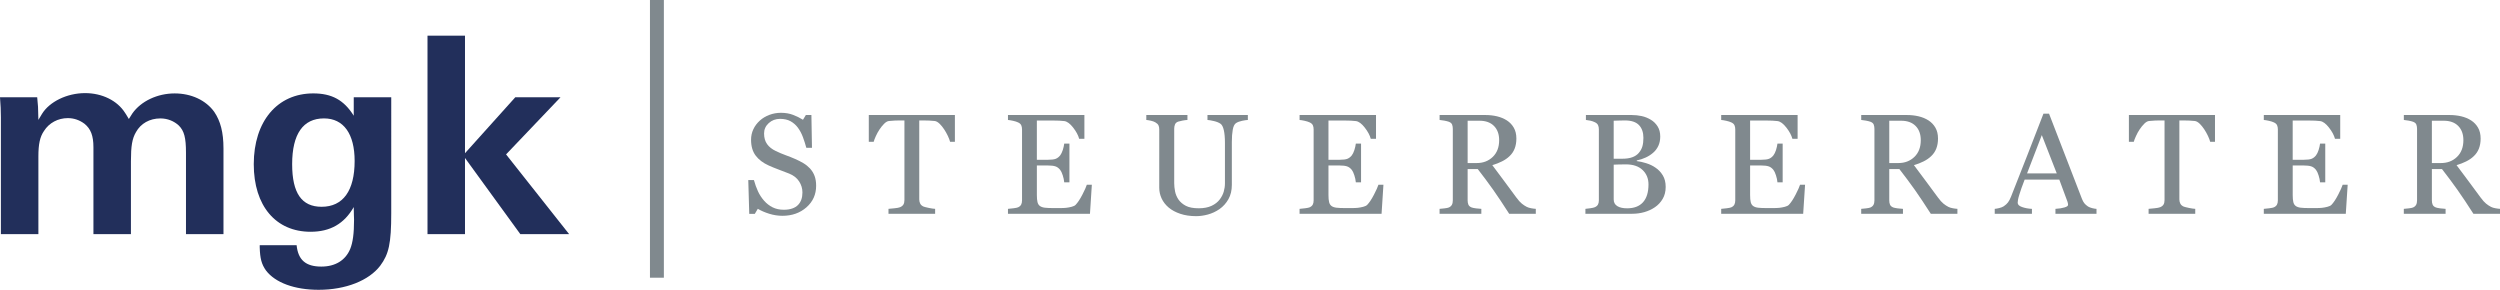
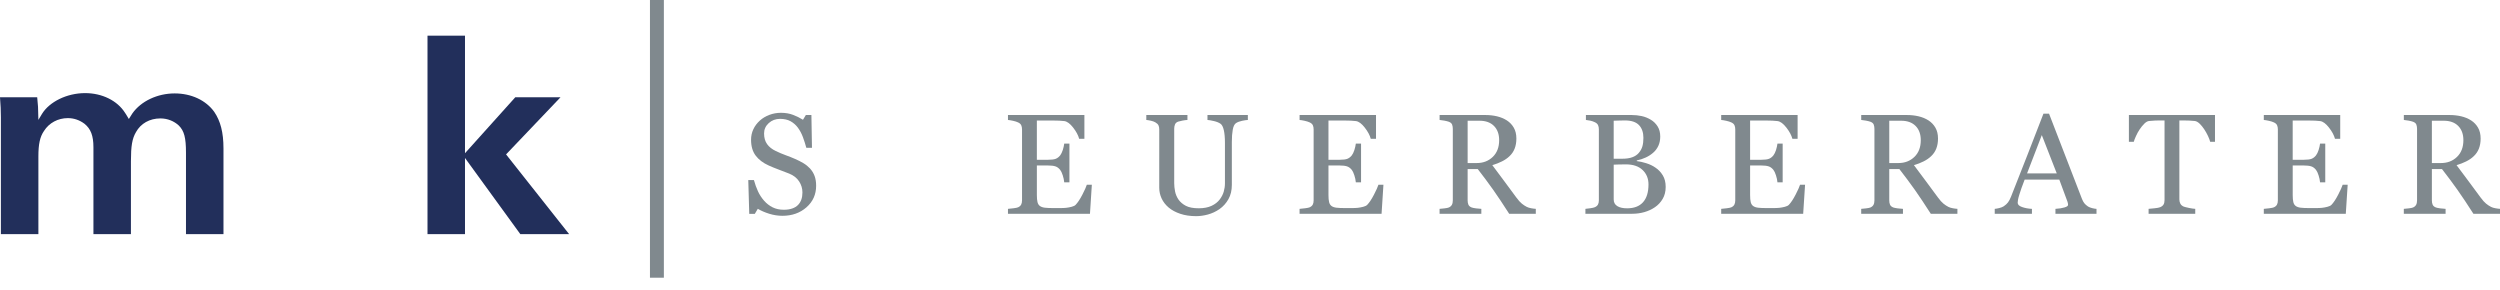
<svg xmlns="http://www.w3.org/2000/svg" version="1.1" id="Ebene_1" x="0px" y="0px" width="243.7px" height="28.25px" viewBox="0 0 243.7 28.25" enable-background="new 0 0 243.7 28.25" xml:space="preserve">
  <path fill="#222F5B" d="M0.087,11.426c0-0.521-0.029-1.334-0.087-1.943h3.626c0.087,0.927,0.087,0.783,0.116,2.205l0.348-0.58  c0.726-1.19,2.437-2.032,4.206-2.032c1.653,0,3.133,0.726,3.887,1.914c0.058,0.088,0.087,0.118,0.377,0.61  c0.319-0.492,0.319-0.492,0.348-0.551c0.842-1.189,2.437-1.943,4.119-1.943c1.624,0,3.046,0.667,3.858,1.799  c0.609,0.898,0.899,2,0.899,3.567v8.354h-3.655v-7.947c0-1.45-0.173-2.118-0.696-2.64c-0.464-0.435-1.102-0.696-1.798-0.696  c-1.044,0-1.915,0.493-2.379,1.334c-0.377,0.639-0.493,1.364-0.493,2.843v7.106H9.108v-8.469c0-1.131-0.261-1.799-0.87-2.291  c-0.464-0.349-1.015-0.552-1.624-0.552c-0.958,0-1.828,0.464-2.321,1.247c-0.406,0.58-0.551,1.306-0.551,2.495v7.57H0.087V11.426z" />
-   <path fill="#222F5B" d="M38.138,20.795c0,2.93-0.232,3.975-1.073,5.106c-1.102,1.449-3.365,2.349-6.005,2.349  c-2.349,0-4.234-0.696-5.134-1.886c-0.435-0.608-0.58-1.188-0.609-2.263v-0.202h3.597c0.145,1.45,0.899,2.088,2.408,2.088  c1.363,0,2.349-0.608,2.813-1.711c0.261-0.639,0.378-1.509,0.378-2.871c0-0.088-0.03-0.697-0.03-1.22  c-0.928,1.625-2.291,2.408-4.206,2.408c-3.393,0-5.54-2.522-5.54-6.585c0-4.177,2.292-6.903,5.801-6.903  c1.799,0,2.988,0.638,3.945,2.176V9.483h3.655V20.795z M28.479,16.009c0,2.814,0.928,4.148,2.872,4.148  c2.088,0,3.219-1.566,3.219-4.467c0-2.64-1.073-4.148-2.987-4.148C29.551,11.542,28.479,13.051,28.479,16.009" />
  <polygon fill="#222F5B" points="50.23,9.482 54.639,9.482 49.331,15.052 55.48,22.826 50.723,22.826 45.328,15.4 45.328,22.826   41.673,22.826 41.673,3.479 45.328,3.479 45.328,14.936 " />
-   <line fill="#80898E" x1="64.036" y1="0" x2="64.036" y2="27.071" />
  <g>
    <rect x="63.358" fill="#80898E" width="1.356" height="27.071" />
  </g>
  <path fill="#80898E" d="M78.96,16.423c0.203,0.227,0.354,0.475,0.451,0.743c0.097,0.271,0.146,0.582,0.146,0.94  c0,0.85-0.315,1.551-0.943,2.103c-0.629,0.552-1.409,0.827-2.341,0.827c-0.43,0-0.859-0.066-1.289-0.199  c-0.43-0.135-0.801-0.296-1.113-0.484l-0.292,0.494h-0.542l-0.095-3.297h0.549c0.113,0.407,0.245,0.773,0.397,1.102  c0.152,0.33,0.352,0.635,0.6,0.92c0.236,0.267,0.511,0.479,0.825,0.638c0.314,0.157,0.679,0.237,1.096,0.237  c0.312,0,0.584-0.041,0.817-0.123c0.233-0.08,0.422-0.196,0.567-0.346c0.145-0.15,0.252-0.326,0.322-0.527  c0.07-0.2,0.105-0.432,0.105-0.695c0-0.385-0.108-0.744-0.325-1.077c-0.218-0.333-0.541-0.585-0.971-0.758  c-0.294-0.116-0.63-0.246-1.011-0.388c-0.38-0.142-0.707-0.276-0.983-0.402c-0.543-0.244-0.965-0.564-1.266-0.96  c-0.301-0.396-0.451-0.912-0.451-1.55c0-0.366,0.075-0.708,0.224-1.024c0.149-0.317,0.362-0.599,0.638-0.848  c0.262-0.235,0.572-0.42,0.929-0.553s0.73-0.2,1.12-0.2c0.443,0,0.84,0.068,1.191,0.204c0.35,0.135,0.67,0.294,0.959,0.475  l0.279-0.462h0.542l0.055,3.196h-0.55c-0.099-0.366-0.211-0.717-0.336-1.051c-0.124-0.335-0.286-0.638-0.485-0.91  c-0.194-0.262-0.432-0.471-0.712-0.628c-0.281-0.156-0.625-0.233-1.031-0.233c-0.43,0-0.797,0.138-1.1,0.413  c-0.303,0.276-0.455,0.613-0.455,1.011c0,0.417,0.098,0.762,0.293,1.035c0.194,0.273,0.477,0.499,0.848,0.675  c0.33,0.159,0.654,0.296,0.973,0.411c0.319,0.115,0.628,0.237,0.927,0.369c0.271,0.118,0.532,0.251,0.783,0.399  C78.557,16.05,78.774,16.226,78.96,16.423" />
-   <path fill="#80898E" d="M93.083,13.824h-0.468c-0.041-0.162-0.115-0.355-0.221-0.58c-0.106-0.224-0.226-0.436-0.357-0.634  c-0.136-0.208-0.285-0.39-0.446-0.547c-0.16-0.155-0.316-0.245-0.466-0.267c-0.14-0.019-0.316-0.033-0.53-0.041  c-0.213-0.009-0.41-0.014-0.592-0.014h-0.394v7.701c0,0.15,0.032,0.285,0.095,0.41s0.174,0.221,0.333,0.289  c0.081,0.031,0.252,0.074,0.512,0.129c0.26,0.054,0.462,0.082,0.607,0.088v0.482H86.61v-0.482c0.127-0.01,0.32-0.027,0.58-0.055  c0.261-0.026,0.44-0.061,0.54-0.102c0.149-0.059,0.259-0.145,0.329-0.254c0.07-0.111,0.105-0.26,0.105-0.443v-7.764h-0.393  c-0.141,0-0.315,0.004-0.523,0.011c-0.208,0.007-0.407,0.021-0.597,0.044c-0.149,0.017-0.304,0.107-0.465,0.267  c-0.161,0.161-0.309,0.343-0.444,0.547c-0.136,0.203-0.256,0.419-0.36,0.648c-0.104,0.228-0.177,0.417-0.217,0.566H84.69v-2.612  h8.393V13.824z" />
  <path fill="#80898E" d="M106.433,18.004l-0.183,2.836h-7.993v-0.481c0.136-0.008,0.317-0.028,0.543-0.058  c0.226-0.028,0.373-0.06,0.441-0.092c0.145-0.067,0.245-0.156,0.302-0.265c0.057-0.108,0.085-0.246,0.085-0.414v-6.919  c0-0.15-0.025-0.283-0.075-0.398c-0.05-0.115-0.154-0.209-0.312-0.281c-0.122-0.059-0.286-0.112-0.492-0.157  c-0.206-0.044-0.37-0.072-0.492-0.08v-0.483h7.45v2.321h-0.509c-0.09-0.343-0.286-0.71-0.587-1.096  c-0.301-0.387-0.587-0.598-0.858-0.634c-0.14-0.019-0.308-0.031-0.502-0.041c-0.194-0.009-0.416-0.014-0.665-0.014h-1.513v3.827  h1.086c0.348,0,0.602-0.033,0.763-0.098c0.16-0.066,0.302-0.176,0.424-0.33c0.099-0.131,0.184-0.307,0.255-0.525  c0.069-0.22,0.116-0.427,0.139-0.621h0.508v3.773h-0.508c-0.018-0.218-0.067-0.449-0.146-0.689  c-0.079-0.242-0.162-0.418-0.248-0.525c-0.141-0.177-0.3-0.291-0.478-0.347c-0.179-0.056-0.415-0.082-0.709-0.082h-1.086v2.888  c0,0.287,0.02,0.516,0.061,0.682c0.041,0.168,0.12,0.295,0.238,0.38c0.117,0.086,0.278,0.142,0.481,0.166  c0.204,0.026,0.493,0.036,0.869,0.036h0.59c0.244,0,0.45-0.008,0.618-0.025c0.171-0.02,0.349-0.051,0.532-0.1  c0.183-0.047,0.313-0.111,0.39-0.192c0.208-0.217,0.427-0.546,0.655-0.987c0.228-0.441,0.374-0.766,0.438-0.974H106.433z" />
  <path fill="#80898E" d="M121.641,11.694c-0.127,0.004-0.312,0.031-0.557,0.081c-0.244,0.05-0.443,0.125-0.596,0.224  c-0.154,0.104-0.261,0.319-0.319,0.644c-0.059,0.326-0.089,0.724-0.089,1.194v4.187c0,0.534-0.11,0.997-0.332,1.391  s-0.513,0.717-0.875,0.971c-0.358,0.244-0.735,0.418-1.13,0.525c-0.396,0.106-0.775,0.159-1.137,0.159  c-0.578,0-1.094-0.075-1.547-0.228c-0.452-0.15-0.832-0.355-1.139-0.613c-0.303-0.258-0.532-0.553-0.686-0.887  c-0.154-0.332-0.23-0.678-0.23-1.041V12.61c0-0.159-0.027-0.291-0.078-0.398c-0.053-0.106-0.158-0.204-0.316-0.294  c-0.113-0.064-0.258-0.115-0.434-0.153c-0.177-0.039-0.321-0.062-0.434-0.071v-0.482h4.01v0.482  c-0.127,0.004-0.286,0.024-0.479,0.061c-0.192,0.036-0.333,0.07-0.424,0.101c-0.154,0.055-0.256,0.145-0.309,0.271  c-0.051,0.128-0.078,0.265-0.078,0.414v5.315c0,0.258,0.029,0.527,0.085,0.811c0.057,0.282,0.169,0.545,0.336,0.791  c0.176,0.248,0.416,0.45,0.719,0.608c0.303,0.157,0.72,0.237,1.249,0.237c0.497,0,0.914-0.08,1.251-0.237  c0.337-0.158,0.603-0.365,0.798-0.623c0.185-0.244,0.316-0.5,0.393-0.767c0.077-0.267,0.115-0.535,0.115-0.807v-3.946  c0-0.501-0.036-0.912-0.108-1.23c-0.072-0.319-0.179-0.528-0.319-0.628c-0.158-0.112-0.374-0.201-0.648-0.264  s-0.483-0.099-0.628-0.108v-0.482h3.936V11.694z" />
  <path fill="#80898E" d="M134.858,18.004l-0.183,2.836h-7.993v-0.481c0.136-0.008,0.316-0.028,0.543-0.058  c0.226-0.028,0.373-0.06,0.44-0.092c0.146-0.067,0.245-0.156,0.303-0.265c0.057-0.108,0.085-0.246,0.085-0.414v-6.919  c0-0.15-0.025-0.283-0.075-0.398c-0.05-0.115-0.154-0.209-0.312-0.281c-0.122-0.059-0.286-0.112-0.491-0.157  c-0.206-0.044-0.37-0.072-0.492-0.08v-0.483h7.45v2.321h-0.51c-0.09-0.343-0.286-0.71-0.587-1.096  c-0.301-0.387-0.587-0.598-0.857-0.634c-0.141-0.019-0.309-0.031-0.502-0.041c-0.194-0.009-0.416-0.014-0.665-0.014h-1.514v3.827  h1.086c0.349,0,0.603-0.033,0.764-0.098c0.16-0.066,0.302-0.176,0.424-0.33c0.099-0.131,0.184-0.307,0.254-0.525  c0.07-0.22,0.117-0.427,0.14-0.621h0.509v3.773h-0.509c-0.019-0.218-0.066-0.449-0.146-0.689c-0.08-0.242-0.162-0.418-0.248-0.525  c-0.142-0.177-0.3-0.291-0.479-0.347s-0.415-0.082-0.709-0.082h-1.086v2.888c0,0.287,0.021,0.516,0.062,0.682  c0.041,0.168,0.12,0.295,0.236,0.38c0.118,0.086,0.279,0.142,0.482,0.166c0.204,0.026,0.493,0.036,0.868,0.036h0.591  c0.244,0,0.45-0.008,0.618-0.025c0.171-0.02,0.349-0.051,0.532-0.1c0.183-0.047,0.312-0.111,0.39-0.192  c0.208-0.217,0.427-0.546,0.655-0.987c0.228-0.441,0.374-0.766,0.438-0.974H134.858z" />
  <path fill="#80898E" d="M149.707,20.84h-2.592c-0.575-0.899-1.093-1.678-1.556-2.334c-0.463-0.655-0.967-1.332-1.509-2.028h-0.985  v3.053c0,0.158,0.023,0.298,0.074,0.418c0.05,0.119,0.155,0.211,0.318,0.275c0.081,0.03,0.225,0.06,0.428,0.088  c0.203,0.026,0.375,0.041,0.516,0.047v0.481h-4.071v-0.481c0.109-0.008,0.267-0.024,0.472-0.047c0.206-0.023,0.35-0.053,0.432-0.088  c0.135-0.06,0.233-0.146,0.295-0.259c0.061-0.112,0.091-0.258,0.091-0.435v-6.961c0-0.158-0.022-0.299-0.067-0.421  c-0.046-0.122-0.151-0.214-0.318-0.278c-0.114-0.04-0.261-0.078-0.441-0.111c-0.181-0.034-0.335-0.056-0.462-0.065v-0.482h4.444  c0.407,0,0.79,0.042,1.146,0.126c0.357,0.084,0.682,0.218,0.971,0.403c0.28,0.182,0.505,0.417,0.672,0.709s0.251,0.644,0.251,1.056  c0,0.371-0.057,0.698-0.17,0.983c-0.112,0.285-0.28,0.531-0.502,0.738c-0.203,0.196-0.447,0.364-0.733,0.506  c-0.284,0.144-0.599,0.265-0.942,0.365c0.475,0.629,0.869,1.157,1.185,1.588c0.313,0.428,0.699,0.951,1.156,1.565  c0.198,0.271,0.379,0.472,0.539,0.601s0.32,0.234,0.479,0.315c0.118,0.06,0.265,0.104,0.441,0.136  c0.177,0.032,0.322,0.049,0.44,0.055V20.84z M146.138,13.665c0-0.582-0.167-1.044-0.503-1.385c-0.335-0.341-0.807-0.511-1.418-0.511  h-1.152v4.125h0.888c0.624,0,1.146-0.199,1.562-0.599C145.93,14.894,146.138,14.352,146.138,13.665" />
  <path fill="#80898E" d="M161.394,16.355c0.28,0.188,0.513,0.438,0.699,0.746c0.186,0.308,0.277,0.681,0.277,1.119  c0,0.448-0.097,0.837-0.292,1.167c-0.193,0.331-0.447,0.604-0.759,0.814c-0.304,0.209-0.646,0.366-1.028,0.476  c-0.383,0.108-0.776,0.161-1.184,0.161h-4.561v-0.48c0.108-0.009,0.268-0.027,0.476-0.058c0.208-0.029,0.356-0.063,0.448-0.104  c0.14-0.064,0.239-0.15,0.298-0.255c0.059-0.106,0.089-0.243,0.089-0.411v-6.92c0-0.155-0.026-0.29-0.078-0.407  c-0.052-0.119-0.155-0.213-0.309-0.286c-0.137-0.068-0.288-0.12-0.455-0.156c-0.167-0.036-0.308-0.058-0.421-0.067v-0.483h4.444  c0.345,0,0.673,0.035,0.987,0.103c0.315,0.067,0.614,0.187,0.899,0.359c0.266,0.158,0.485,0.373,0.657,0.645  c0.172,0.271,0.259,0.601,0.259,0.99c0,0.34-0.062,0.642-0.184,0.906c-0.122,0.265-0.295,0.492-0.516,0.682  c-0.208,0.181-0.447,0.334-0.716,0.458c-0.27,0.124-0.561,0.221-0.872,0.288v0.062c0.275,0.031,0.585,0.101,0.927,0.207  C160.823,16.018,161.126,16.165,161.394,16.355 M159.752,14.902c0.167-0.196,0.283-0.407,0.35-0.639  c0.064-0.231,0.098-0.506,0.098-0.823c0-0.53-0.145-0.946-0.433-1.247c-0.289-0.301-0.745-0.452-1.367-0.452  c-0.146,0-0.327,0.003-0.545,0.01c-0.22,0.007-0.403,0.012-0.552,0.017v3.704h0.858c0.37,0,0.688-0.047,0.951-0.142  C159.377,15.235,159.59,15.093,159.752,14.902 M160.695,17.977c0-0.569-0.191-1.038-0.573-1.403  c-0.383-0.367-0.928-0.551-1.638-0.551c-0.29,0-0.535,0.004-0.733,0.012c-0.199,0.006-0.349,0.01-0.447,0.016v3.393  c0,0.285,0.114,0.5,0.346,0.645c0.23,0.145,0.551,0.217,0.964,0.217c0.673,0,1.189-0.196,1.546-0.59  C160.516,19.321,160.695,18.741,160.695,17.977" />
  <path fill="#80898E" d="M175.958,18.004l-0.184,2.836h-7.992v-0.481c0.137-0.008,0.317-0.028,0.543-0.058  c0.228-0.028,0.373-0.06,0.442-0.092c0.144-0.067,0.244-0.156,0.3-0.265c0.057-0.108,0.086-0.246,0.086-0.414v-6.919  c0-0.15-0.024-0.283-0.075-0.398c-0.05-0.115-0.152-0.209-0.311-0.281c-0.124-0.059-0.288-0.112-0.493-0.157  c-0.206-0.044-0.37-0.072-0.492-0.08v-0.483h7.449v2.321h-0.507c-0.091-0.343-0.288-0.71-0.588-1.096  c-0.301-0.387-0.586-0.598-0.858-0.634c-0.14-0.019-0.308-0.031-0.502-0.041c-0.195-0.009-0.416-0.014-0.666-0.014h-1.511v3.827  h1.085c0.348,0,0.602-0.033,0.762-0.098c0.161-0.066,0.303-0.176,0.425-0.33c0.1-0.131,0.186-0.307,0.256-0.525  c0.068-0.22,0.114-0.427,0.139-0.621h0.508v3.773h-0.508c-0.019-0.218-0.067-0.449-0.147-0.689  c-0.078-0.242-0.161-0.418-0.247-0.525c-0.141-0.177-0.3-0.291-0.478-0.347c-0.179-0.056-0.415-0.082-0.709-0.082h-1.085v2.888  c0,0.287,0.019,0.516,0.06,0.682c0.041,0.168,0.119,0.295,0.237,0.38c0.119,0.086,0.279,0.142,0.482,0.166  c0.203,0.026,0.492,0.036,0.868,0.036h0.591c0.243,0,0.449-0.008,0.616-0.025c0.173-0.02,0.351-0.051,0.533-0.1  c0.185-0.047,0.313-0.111,0.392-0.192c0.207-0.217,0.426-0.546,0.653-0.987c0.229-0.441,0.374-0.766,0.438-0.974H175.958z" />
  <path fill="#80898E" d="M190.806,20.84h-2.592c-0.575-0.899-1.092-1.678-1.555-2.334c-0.465-0.655-0.968-1.332-1.51-2.028h-0.984  v3.053c0,0.158,0.022,0.298,0.074,0.418c0.049,0.119,0.155,0.211,0.317,0.275c0.082,0.03,0.226,0.06,0.428,0.088  c0.203,0.026,0.375,0.041,0.517,0.047v0.481h-4.071v-0.481c0.108-0.008,0.266-0.024,0.471-0.047  c0.206-0.023,0.351-0.053,0.433-0.088c0.134-0.06,0.232-0.146,0.295-0.259c0.06-0.112,0.091-0.258,0.091-0.435v-6.961  c0-0.158-0.023-0.299-0.068-0.421s-0.151-0.214-0.317-0.278c-0.114-0.04-0.261-0.078-0.442-0.111  c-0.181-0.034-0.335-0.056-0.461-0.065v-0.482h4.444c0.407,0,0.789,0.042,1.146,0.126c0.358,0.084,0.683,0.218,0.972,0.403  c0.279,0.182,0.504,0.417,0.672,0.709c0.167,0.292,0.251,0.644,0.251,1.056c0,0.371-0.058,0.698-0.17,0.983s-0.28,0.531-0.502,0.738  c-0.204,0.196-0.448,0.364-0.734,0.506c-0.284,0.144-0.598,0.265-0.942,0.365c0.476,0.629,0.87,1.157,1.186,1.588  c0.312,0.428,0.699,0.951,1.156,1.565c0.198,0.271,0.379,0.472,0.538,0.601c0.16,0.129,0.32,0.234,0.479,0.315  c0.117,0.06,0.264,0.104,0.441,0.136c0.176,0.032,0.321,0.049,0.439,0.055V20.84z M187.237,13.665c0-0.582-0.166-1.044-0.502-1.385  c-0.334-0.341-0.807-0.511-1.418-0.511h-1.151v4.125h0.888c0.623,0,1.146-0.199,1.562-0.599  C187.031,14.894,187.237,14.352,187.237,13.665" />
  <path fill="#80898E" d="M204.367,20.841h-4.002v-0.482c0.354-0.021,0.646-0.066,0.878-0.137c0.233-0.067,0.351-0.15,0.351-0.25  c0-0.041-0.004-0.09-0.014-0.149s-0.022-0.11-0.04-0.155l-0.799-2.158h-3.379c-0.127,0.316-0.229,0.592-0.309,0.828  c-0.08,0.234-0.152,0.452-0.214,0.651c-0.06,0.194-0.101,0.353-0.123,0.476c-0.023,0.121-0.033,0.221-0.033,0.297  c0,0.182,0.142,0.321,0.427,0.42c0.284,0.101,0.606,0.16,0.963,0.178v0.482h-3.626v-0.482c0.118-0.01,0.266-0.035,0.441-0.078  c0.177-0.043,0.322-0.102,0.435-0.173c0.181-0.122,0.32-0.25,0.42-0.384c0.101-0.133,0.197-0.317,0.292-0.553  c0.483-1.207,1.019-2.564,1.602-4.072c0.584-1.505,1.103-2.845,1.56-4.022h0.543l3.209,8.306c0.068,0.176,0.146,0.318,0.231,0.426  c0.086,0.109,0.207,0.216,0.36,0.32c0.104,0.063,0.238,0.116,0.406,0.159s0.309,0.065,0.421,0.071V20.841z M200.493,16.904  l-1.458-3.735l-1.438,3.735H200.493z" />
  <path fill="#80898E" d="M215.918,13.824h-0.468c-0.04-0.162-0.114-0.355-0.221-0.58c-0.106-0.224-0.225-0.436-0.356-0.634  c-0.137-0.208-0.284-0.39-0.445-0.547c-0.161-0.155-0.316-0.245-0.467-0.267c-0.141-0.019-0.315-0.033-0.529-0.041  c-0.213-0.009-0.411-0.014-0.592-0.014h-0.395v7.701c0,0.15,0.032,0.285,0.094,0.41c0.065,0.125,0.176,0.221,0.333,0.289  c0.081,0.031,0.252,0.074,0.514,0.129c0.26,0.054,0.462,0.082,0.606,0.088v0.482h-4.547v-0.482c0.127-0.01,0.321-0.027,0.58-0.055  c0.261-0.026,0.441-0.061,0.54-0.102c0.15-0.059,0.259-0.145,0.33-0.254c0.07-0.111,0.104-0.26,0.104-0.443v-7.764h-0.394  c-0.14,0-0.315,0.004-0.522,0.011c-0.209,0.007-0.407,0.021-0.598,0.044c-0.147,0.017-0.304,0.107-0.465,0.267  c-0.16,0.161-0.308,0.343-0.444,0.547c-0.136,0.203-0.255,0.419-0.358,0.648c-0.105,0.228-0.178,0.417-0.219,0.566h-0.475v-2.612  h8.393V13.824z" />
  <path fill="#80898E" d="M228.852,18.004l-0.184,2.836h-7.992v-0.481c0.135-0.008,0.317-0.028,0.543-0.058  c0.227-0.028,0.373-0.06,0.441-0.092c0.144-0.067,0.245-0.156,0.301-0.265c0.057-0.108,0.085-0.246,0.085-0.414v-6.919  c0-0.15-0.023-0.283-0.075-0.398c-0.049-0.115-0.152-0.209-0.311-0.281c-0.123-0.059-0.287-0.112-0.493-0.157  c-0.206-0.044-0.37-0.072-0.491-0.08v-0.483h7.449v2.321h-0.508c-0.091-0.343-0.287-0.71-0.587-1.096  c-0.302-0.387-0.587-0.598-0.859-0.634c-0.139-0.019-0.307-0.031-0.502-0.041c-0.194-0.009-0.416-0.014-0.665-0.014h-1.512v3.827  h1.085c0.348,0,0.603-0.033,0.763-0.098c0.16-0.066,0.303-0.176,0.424-0.33c0.101-0.131,0.186-0.307,0.255-0.525  c0.069-0.22,0.116-0.427,0.141-0.621h0.507v3.773h-0.507c-0.02-0.218-0.068-0.449-0.147-0.689c-0.079-0.242-0.162-0.418-0.248-0.525  c-0.141-0.177-0.299-0.291-0.478-0.347c-0.178-0.056-0.414-0.082-0.709-0.082h-1.085v2.888c0,0.287,0.02,0.516,0.061,0.682  c0.04,0.168,0.119,0.295,0.237,0.38c0.118,0.086,0.279,0.142,0.482,0.166c0.202,0.026,0.491,0.036,0.867,0.036h0.592  c0.243,0,0.448-0.008,0.616-0.025c0.172-0.02,0.351-0.051,0.533-0.1c0.184-0.047,0.313-0.111,0.391-0.192  c0.207-0.217,0.427-0.546,0.653-0.987c0.229-0.441,0.374-0.766,0.439-0.974H228.852z" />
  <path fill="#80898E" d="M243.7,20.84h-2.591c-0.575-0.899-1.093-1.678-1.556-2.334c-0.465-0.655-0.967-1.332-1.51-2.028h-0.984  v3.053c0,0.158,0.023,0.298,0.074,0.418c0.05,0.119,0.155,0.211,0.318,0.275c0.081,0.03,0.225,0.06,0.428,0.088  c0.203,0.026,0.375,0.041,0.517,0.047v0.481h-4.072v-0.481c0.109-0.008,0.266-0.024,0.472-0.047  c0.205-0.023,0.351-0.053,0.432-0.088c0.135-0.06,0.232-0.146,0.295-0.259c0.061-0.112,0.091-0.258,0.091-0.435v-6.961  c0-0.158-0.022-0.299-0.067-0.421c-0.046-0.122-0.151-0.214-0.318-0.278c-0.114-0.04-0.262-0.078-0.441-0.111  c-0.181-0.034-0.336-0.056-0.462-0.065v-0.482h4.445c0.405,0,0.789,0.042,1.146,0.126c0.358,0.084,0.682,0.218,0.972,0.403  c0.278,0.182,0.504,0.417,0.671,0.709s0.251,0.644,0.251,1.056c0,0.371-0.058,0.698-0.17,0.983  c-0.113,0.285-0.279,0.531-0.502,0.738c-0.203,0.196-0.447,0.364-0.733,0.506c-0.285,0.144-0.599,0.265-0.943,0.365  c0.476,0.629,0.87,1.157,1.186,1.588c0.312,0.428,0.7,0.951,1.157,1.565c0.197,0.271,0.378,0.472,0.538,0.601  s0.32,0.234,0.479,0.315c0.117,0.06,0.263,0.104,0.44,0.136c0.177,0.032,0.322,0.049,0.439,0.055V20.84z M240.131,13.665  c0-0.582-0.167-1.044-0.502-1.385c-0.335-0.341-0.807-0.511-1.418-0.511h-1.152v4.125h0.888c0.624,0,1.146-0.199,1.561-0.599  C239.923,14.894,240.131,14.352,240.131,13.665" />
</svg>